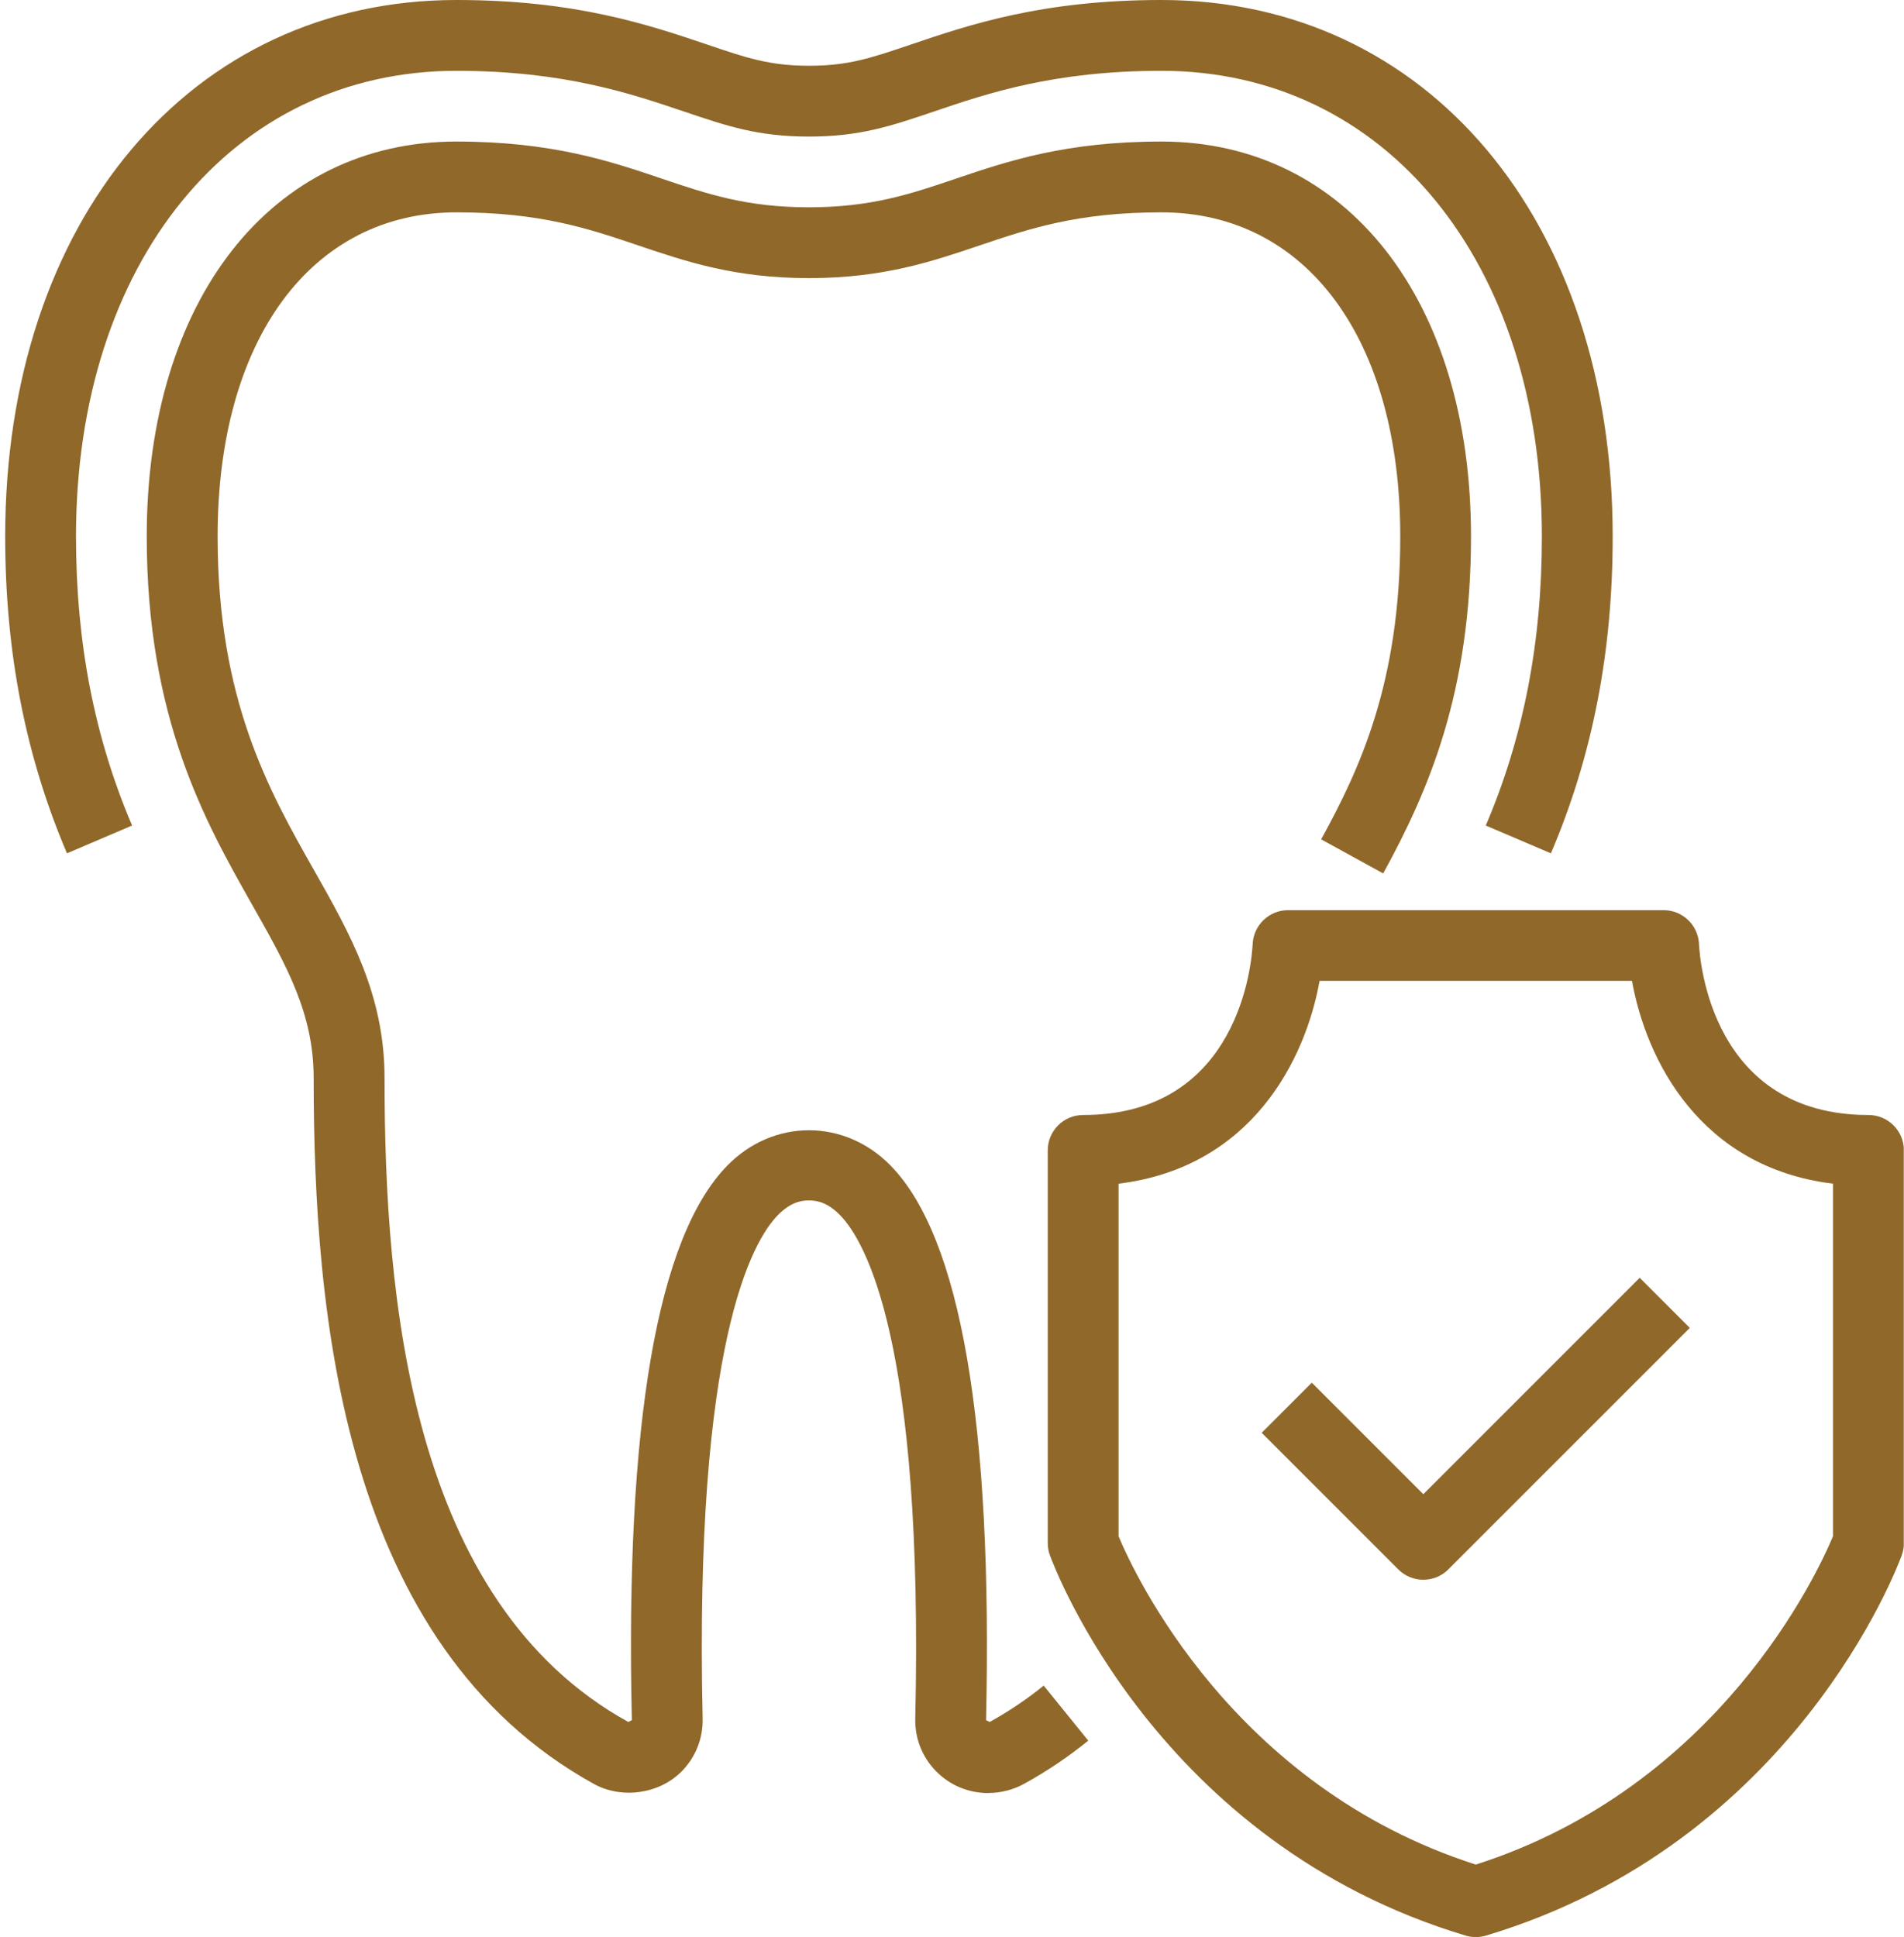
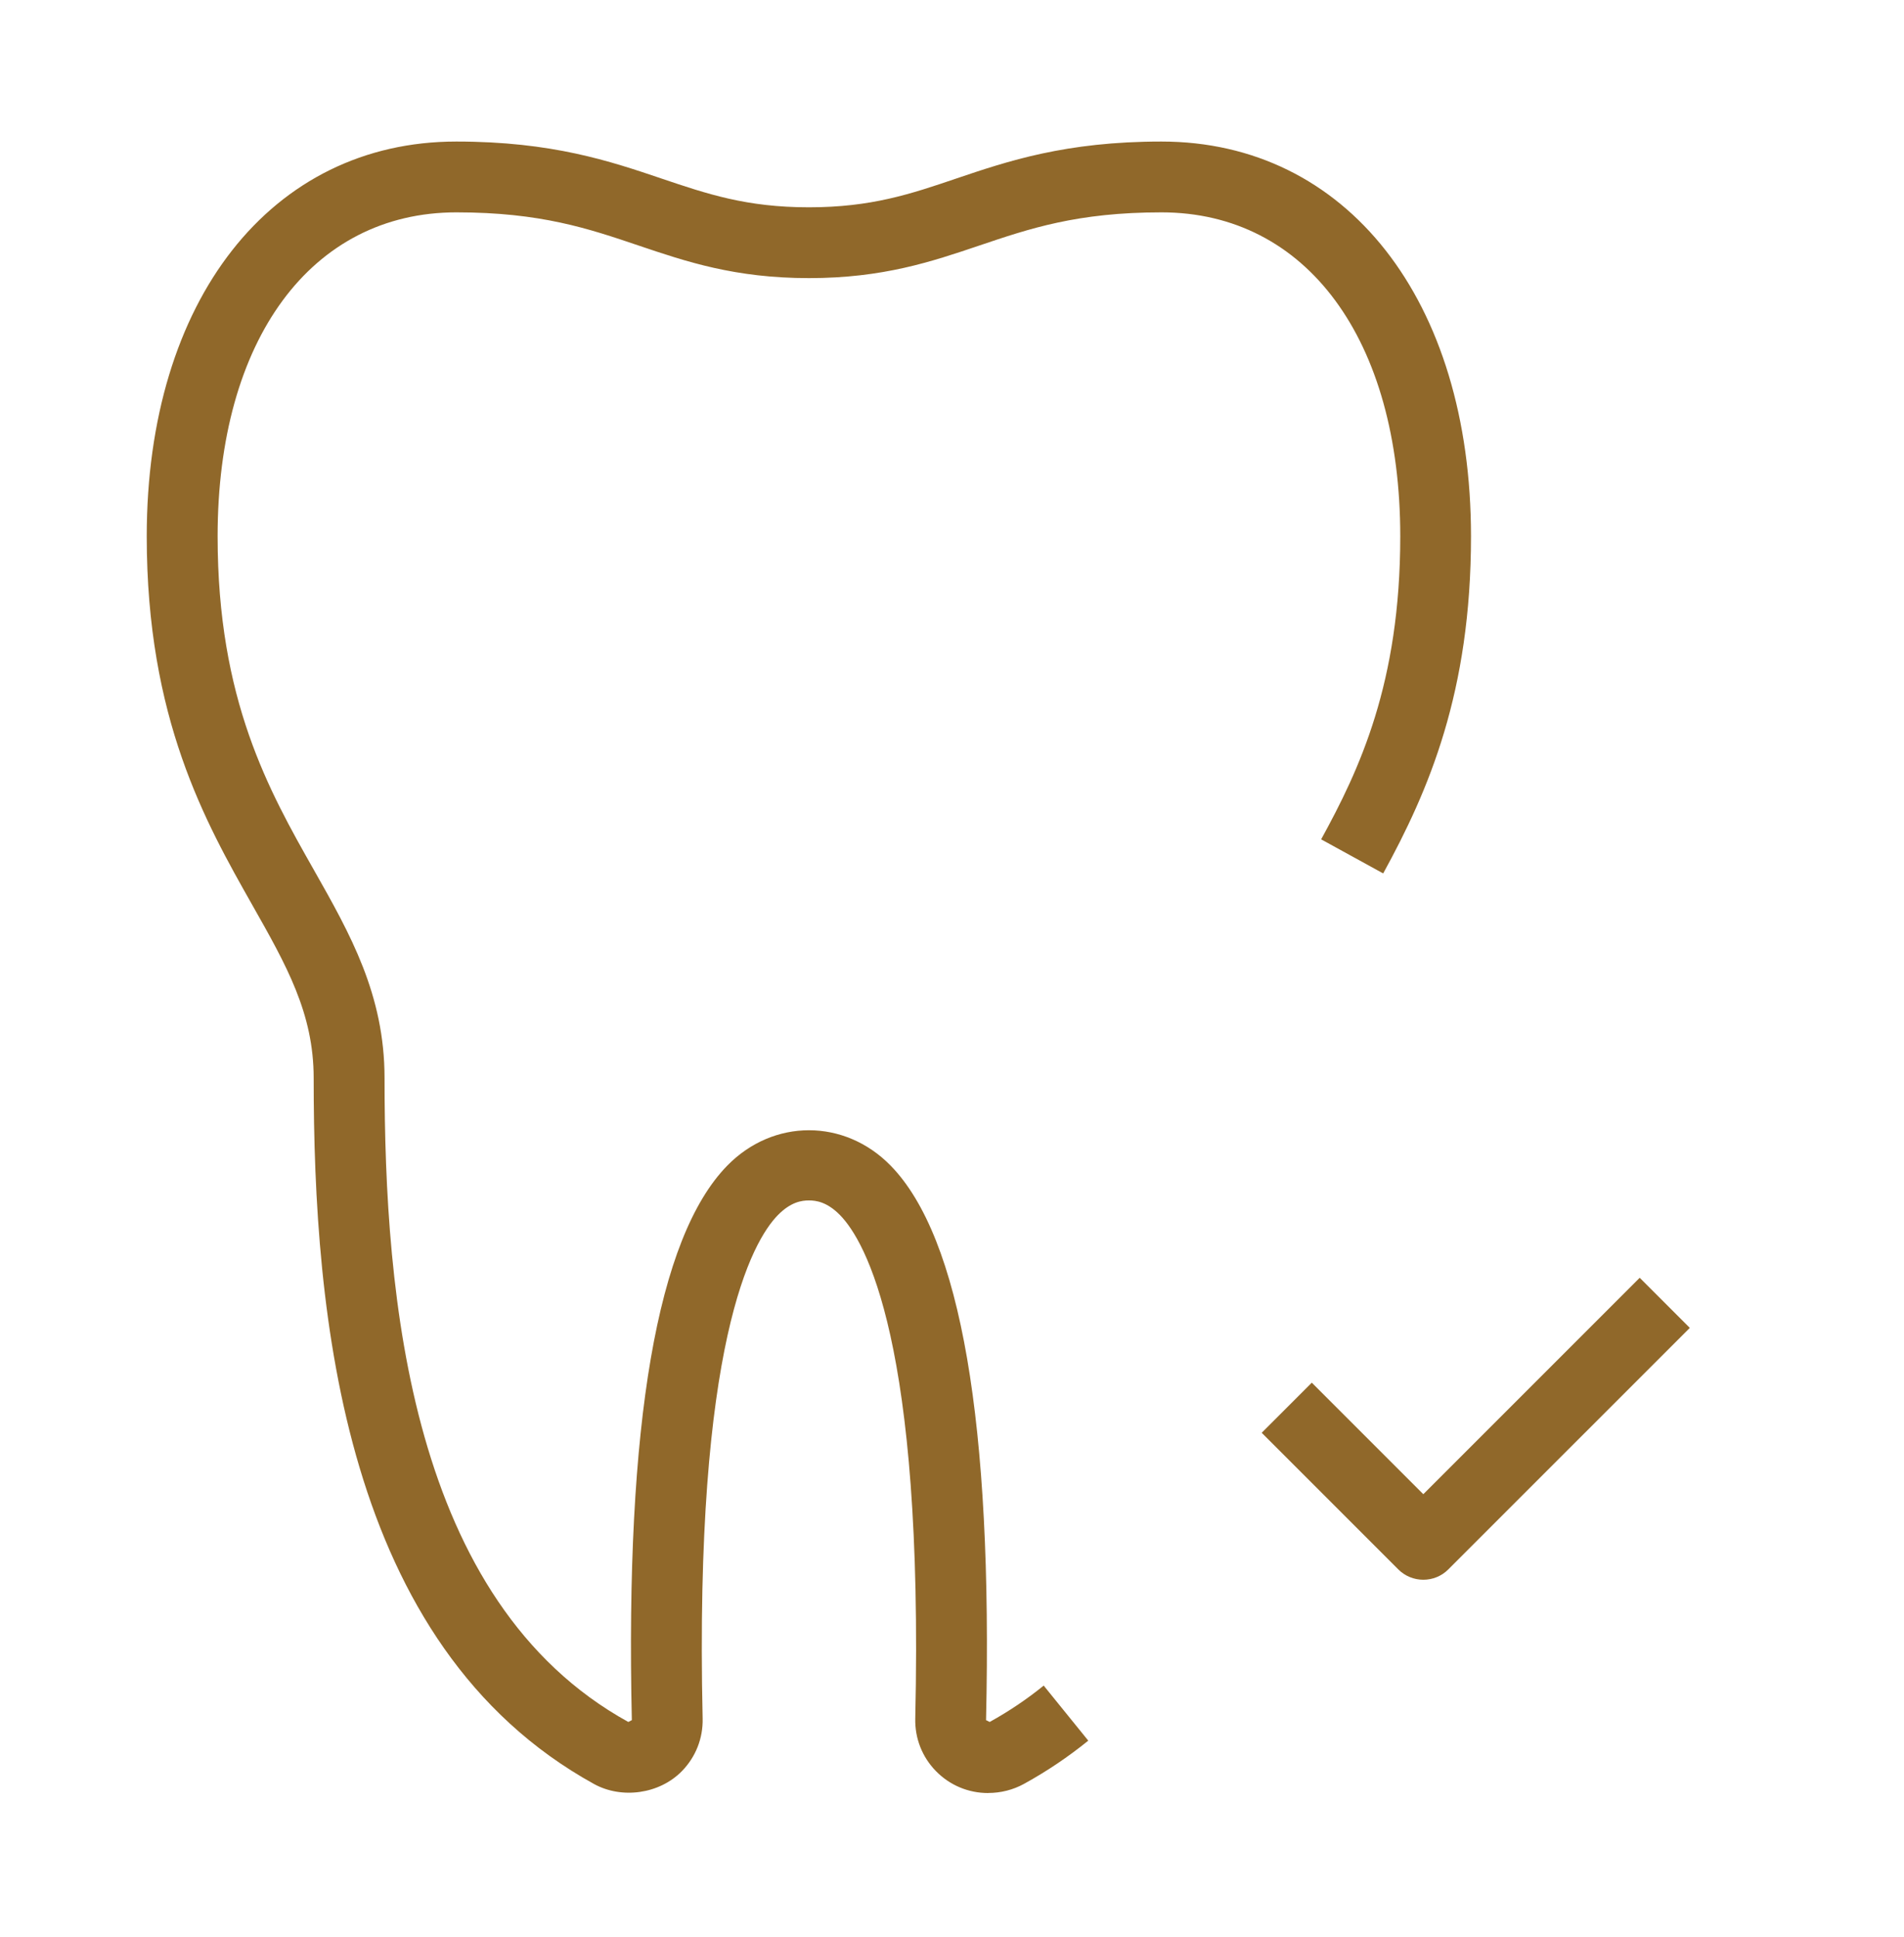
<svg xmlns="http://www.w3.org/2000/svg" width="58" height="59" viewBox="0 0 58 59" fill="none">
  <g clip-path="url(#clip0_9276_3254)">
-     <path d="M47.244 25.991L45.26 25.144C46.411 22.448 46.969 19.566 46.969 16.339C46.969 7.989 42.205 2.157 35.381 2.157C32.105 2.157 30.072 2.844 28.441 3.4C27.133 3.842 26.19 4.16 24.642 4.16C23.094 4.16 22.151 3.842 20.846 3.4C19.207 2.847 17.174 2.157 13.903 2.157C7.079 2.157 2.315 7.989 2.315 16.339C2.315 19.566 2.873 22.445 4.024 25.144L2.04 25.991C0.776 23.02 0.158 19.863 0.158 16.339C0.158 6.719 5.809 0 13.903 0C17.527 0 19.748 0.752 21.531 1.353C22.728 1.761 23.448 2.003 24.642 2.003C25.836 2.003 26.516 1.774 27.748 1.356C29.53 0.752 31.746 0 35.381 0C43.475 0 49.126 6.719 49.126 16.339C49.126 19.863 48.511 23.02 47.244 25.991Z" fill="#90682A" />
    <path d="M30.102 54.613C29.498 54.613 28.932 54.376 28.511 53.945C28.091 53.516 27.867 52.947 27.881 52.343C28.139 40.885 26.365 37.803 25.589 37.01C25.195 36.608 24.861 36.563 24.642 36.563C24.424 36.563 24.09 36.608 23.696 37.01C22.919 37.803 21.145 40.887 21.404 52.343C21.418 52.944 21.194 53.513 20.773 53.945C20.083 54.651 18.932 54.799 18.096 54.338C10.442 50.116 9.555 40.043 9.555 32.834C9.555 30.866 8.73 29.41 7.686 27.566C6.255 25.037 4.47 21.887 4.47 16.336C4.47 9.143 8.261 4.311 13.901 4.311C16.818 4.311 18.59 4.91 20.151 5.438C21.539 5.907 22.739 6.314 24.64 6.314C26.541 6.314 27.74 5.91 29.129 5.438C30.69 4.91 32.461 4.311 35.379 4.311C41.019 4.311 44.81 9.143 44.81 16.336C44.81 21.076 43.524 24.071 42.135 26.603L40.245 25.565C41.41 23.443 42.655 20.803 42.655 16.336C42.655 10.342 39.8 6.468 35.381 6.468C32.817 6.468 31.364 6.961 29.822 7.482C28.385 7.967 26.899 8.471 24.642 8.471C22.386 8.471 20.9 7.967 19.463 7.482C17.924 6.961 16.468 6.468 13.904 6.468C9.485 6.468 6.629 10.342 6.629 16.336C6.629 21.319 8.188 24.074 9.565 26.503C10.671 28.455 11.714 30.299 11.714 32.834C11.714 39.496 12.485 48.779 19.14 52.448L19.247 52.392C19.043 43.365 20.021 37.684 22.154 35.503C23.558 34.066 25.726 34.066 27.131 35.503C29.264 37.684 30.242 43.368 30.037 52.392L30.148 52.448C30.728 52.127 31.283 51.755 31.793 51.34L33.151 53.017C32.542 53.511 31.882 53.956 31.189 54.336C30.865 54.514 30.488 54.611 30.105 54.611L30.102 54.613Z" fill="#90682A" />
-     <path d="M44.956 59C44.85 59 44.748 58.987 44.645 58.954C35.266 56.142 32.111 47.725 31.982 47.369C31.939 47.25 31.917 47.126 31.917 46.999V35.039C31.917 34.443 32.4 33.961 32.995 33.961C37.768 33.961 38.132 29.283 38.159 28.752C38.186 28.178 38.66 27.722 39.237 27.722H50.677C51.254 27.722 51.728 28.175 51.755 28.752C51.782 29.288 52.149 33.961 56.919 33.961C57.514 33.961 57.997 34.443 57.997 35.039V46.999C57.997 47.123 57.975 47.25 57.932 47.369C57.803 47.725 54.648 56.142 45.268 58.954C45.166 58.984 45.063 59 44.958 59H44.956ZM34.074 46.792C34.54 47.908 37.541 54.417 44.956 56.792C52.37 54.419 55.371 47.908 55.837 46.792V36.053C51.777 35.557 50.143 32.273 49.714 29.876H40.197C39.768 32.27 38.134 35.557 34.074 36.053V46.792Z" fill="#90682A" />
    <path d="M43.357 48.116C43.082 48.116 42.804 48.011 42.594 47.8L38.434 43.64L39.96 42.114L43.357 45.511L49.949 38.919L51.475 40.445L44.12 47.8C43.91 48.011 43.635 48.116 43.357 48.116Z" fill="#90682A" />
  </g>
  <defs>
    <clipPath id="clip0_9276_3254">
      <rect width="57.835" height="59" fill="white" transform="translate(0.158)" />
    </clipPath>
  </defs>
</svg>